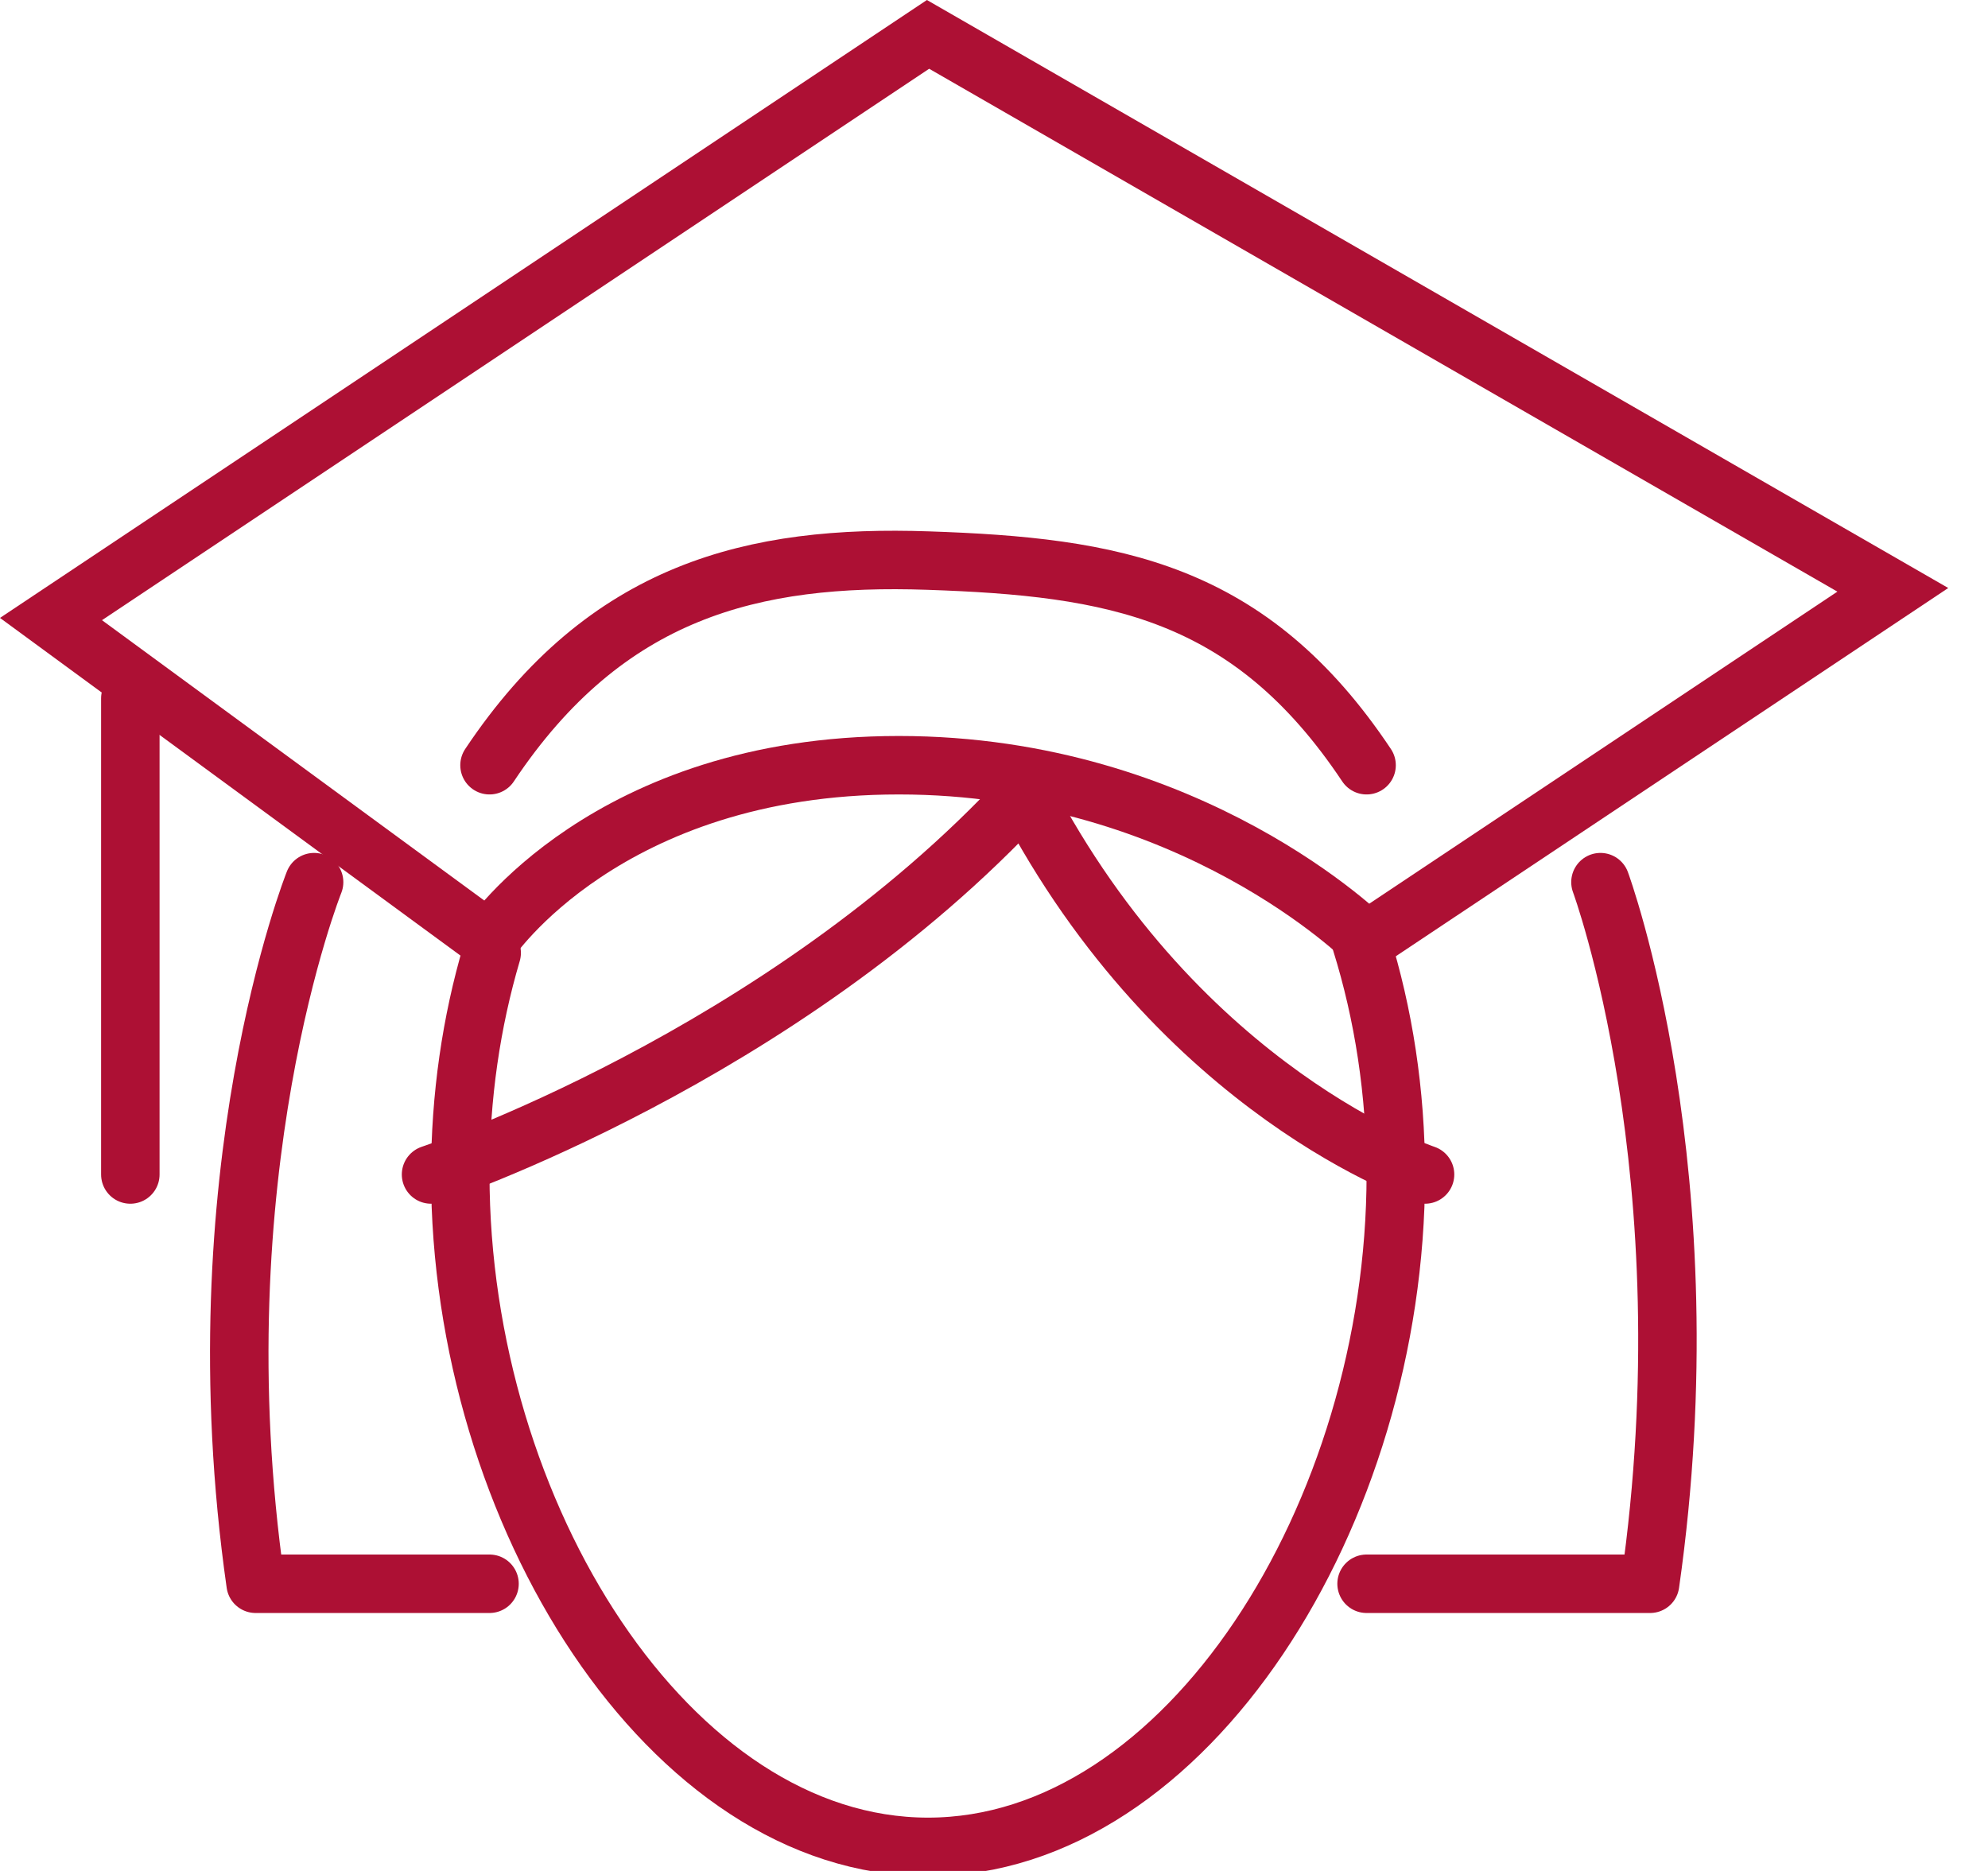
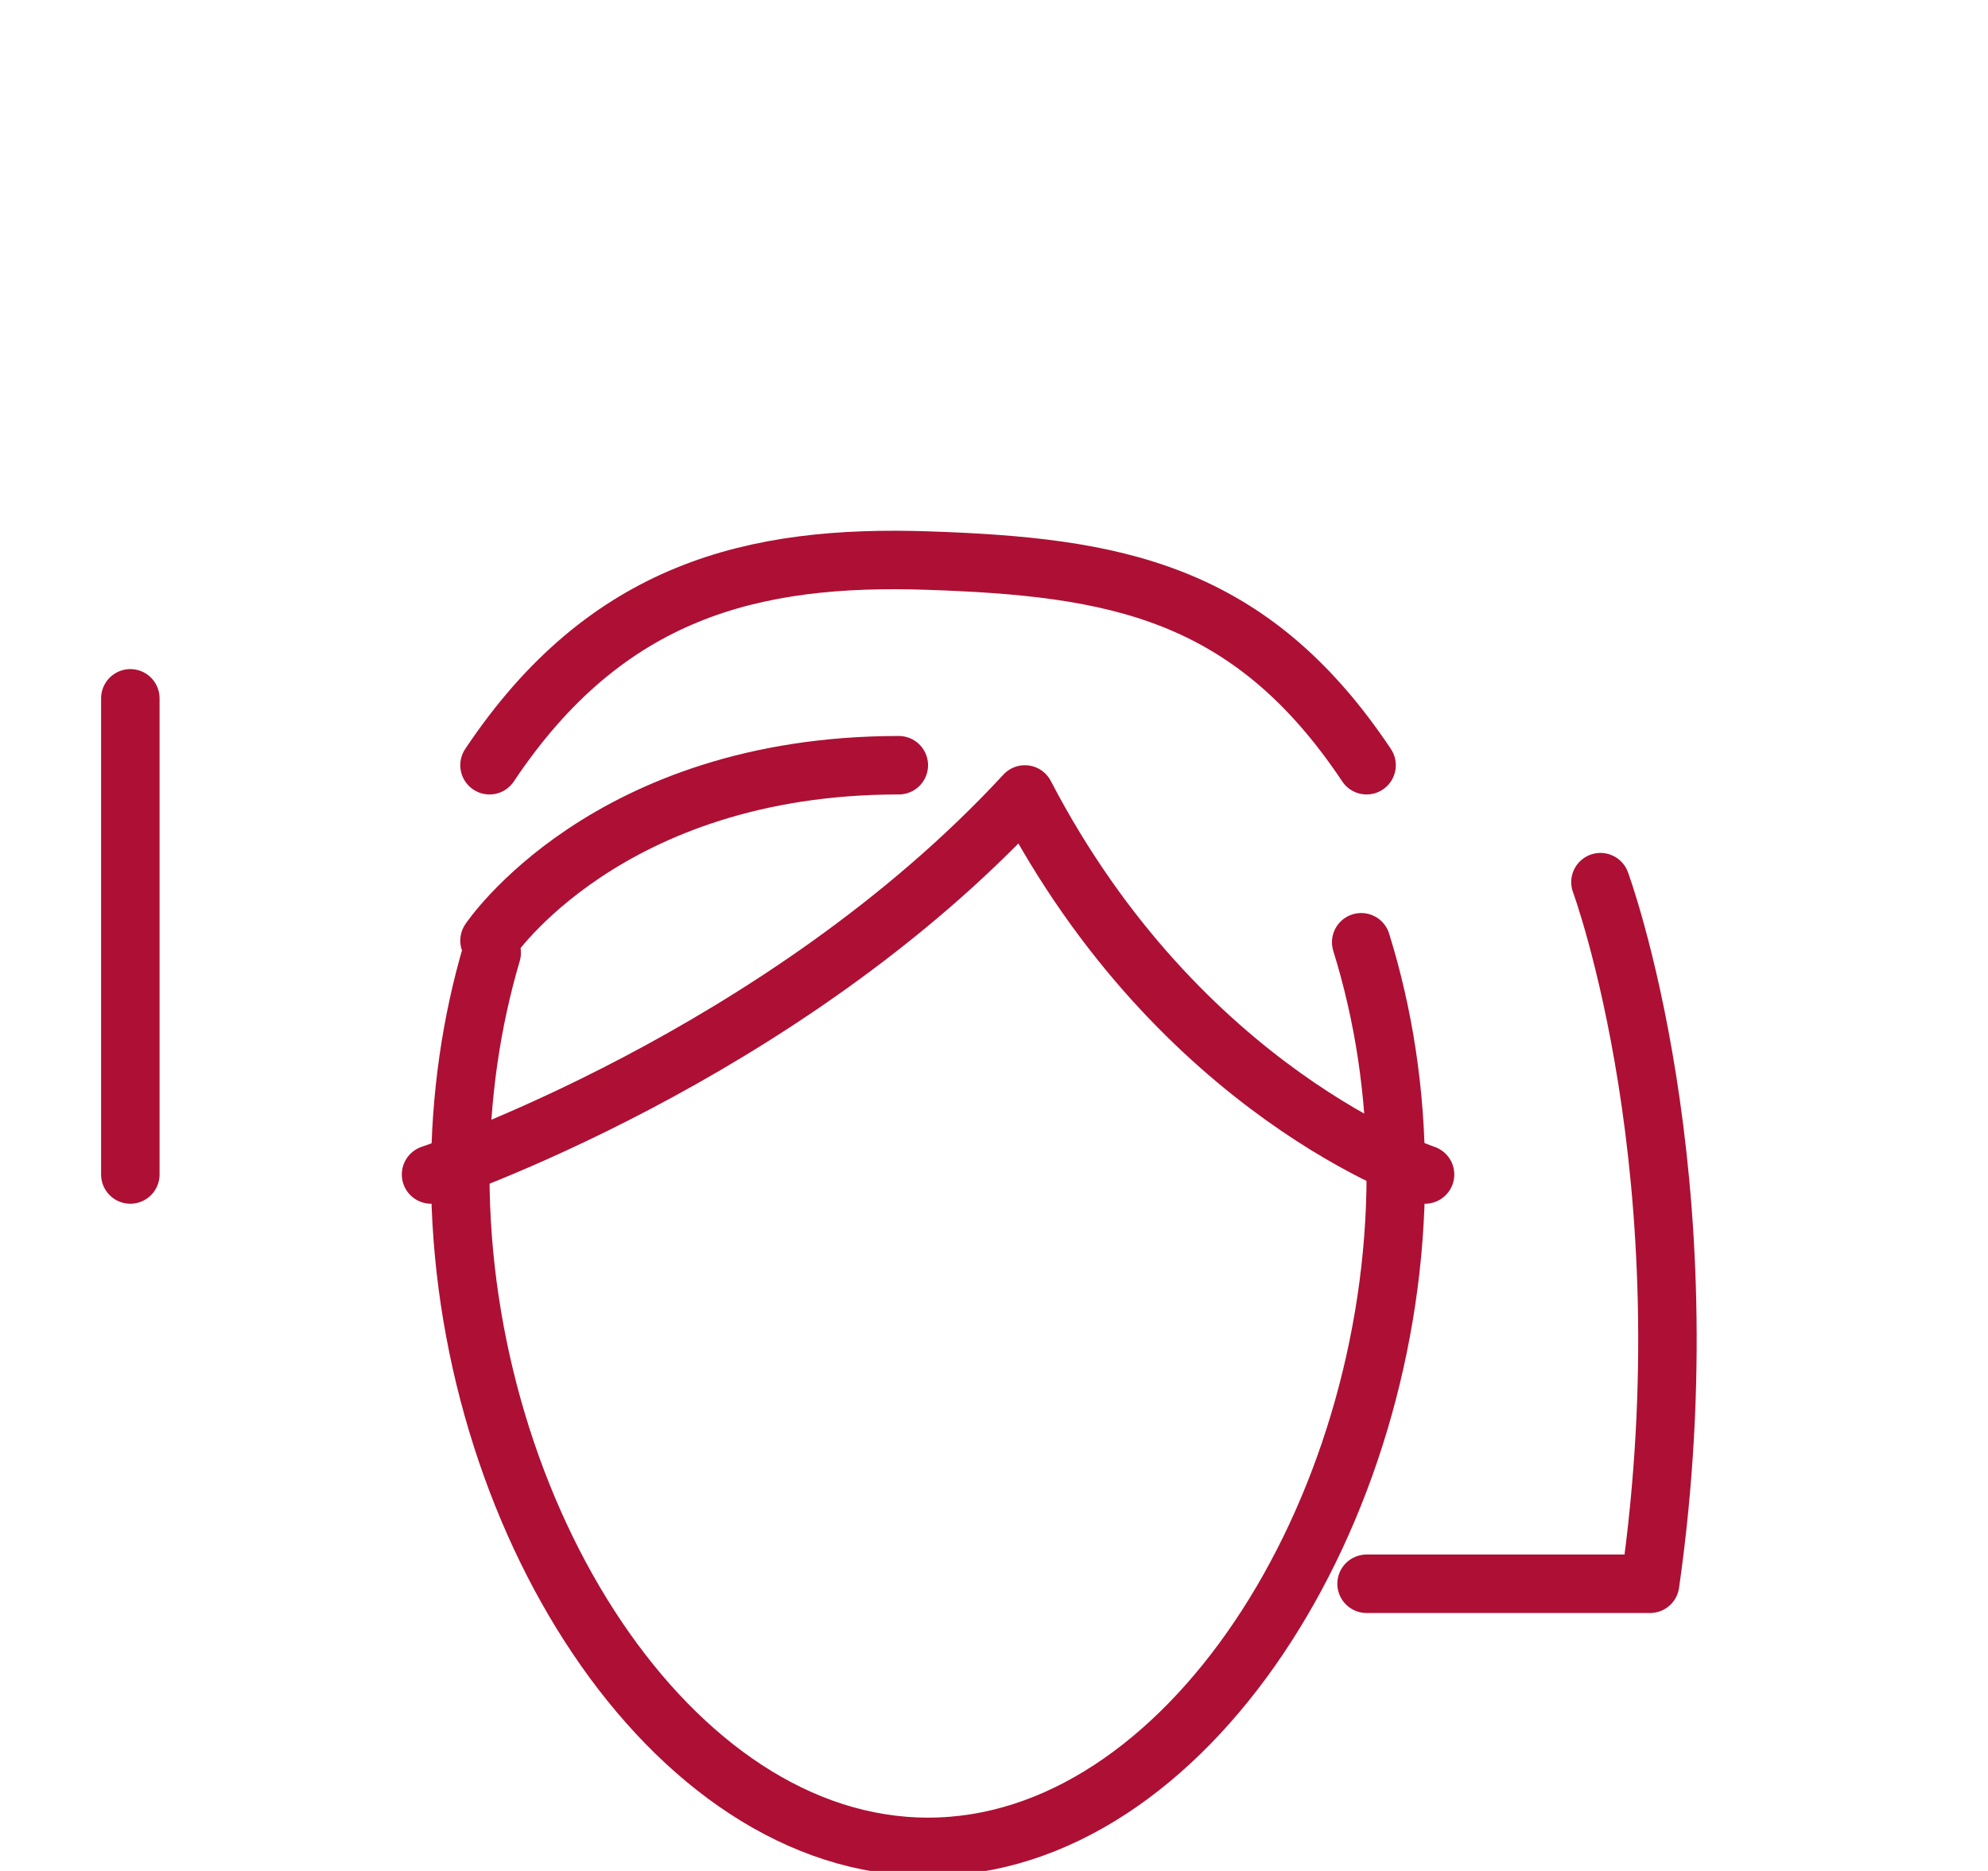
<svg xmlns="http://www.w3.org/2000/svg" width="34px" height="32px" viewBox="0 0 34 32" version="1.1">
  <title>Icon / Benefits /weiterbildung</title>
  <g id="Icon-/-Benefits-/weiterbildung" stroke="none" stroke-width="1" fill="none" fill-rule="evenodd">
    <g id="Group-14" transform="translate(-3, -4)">
-       <rect id="Rectangle-Copy-5" x="0" y="0" width="40" height="40" />
      <g id="Group-17" transform="translate(3, 4)" stroke="#ad1034" stroke-linecap="round">
-         <polyline id="Stroke-1" points="8.372 16.088 0.872 10.588 15.872 0.588 32.372 10.088 23.372 16.088" />
        <path d="M23.28,16.116 C23.662,17.342 23.872,18.682 23.872,20.088 C23.872,25.887 20.29,31.588 15.872,31.588 C11.454,31.588 7.872,25.887 7.872,20.088 C7.872,18.752 8.062,17.473 8.409,16.298" id="Stroke-3" />
        <path d="M8.372,13.088 C10.372,10.088 12.891,9.487 15.872,9.588 C19.036,9.695 21.372,10.088 23.372,13.088" id="Stroke-5" />
        <line x1="2.229" y1="11.944" x2="2.229" y2="20.088" id="Stroke-7" stroke-linejoin="round" />
-         <path d="M8.372,16.088 C8.372,16.088 10.372,13.088 15.372,13.088 C20.372,13.088 23.372,16.088 23.372,16.088" id="Stroke-9" stroke-linejoin="round" />
+         <path d="M8.372,16.088 C8.372,16.088 10.372,13.088 15.372,13.088 " id="Stroke-9" stroke-linejoin="round" />
        <path d="M24.372,20.088 C24.372,20.088 20.191,18.703 17.528,13.588 C13.372,18.088 7.372,20.088 7.372,20.088" id="Stroke-11" stroke-linejoin="round" />
-         <path d="M5.372,15.088 C5.372,15.088 3.372,20.088 4.372,27.088 L8.372,27.088" id="Stroke-13" stroke-linejoin="round" />
        <path d="M27.372,15.088 C27.372,15.088 29.221,20.088 28.221,27.088 L23.372,27.088" id="Stroke-15" stroke-linejoin="round" />
      </g>
    </g>
  </g>
</svg>